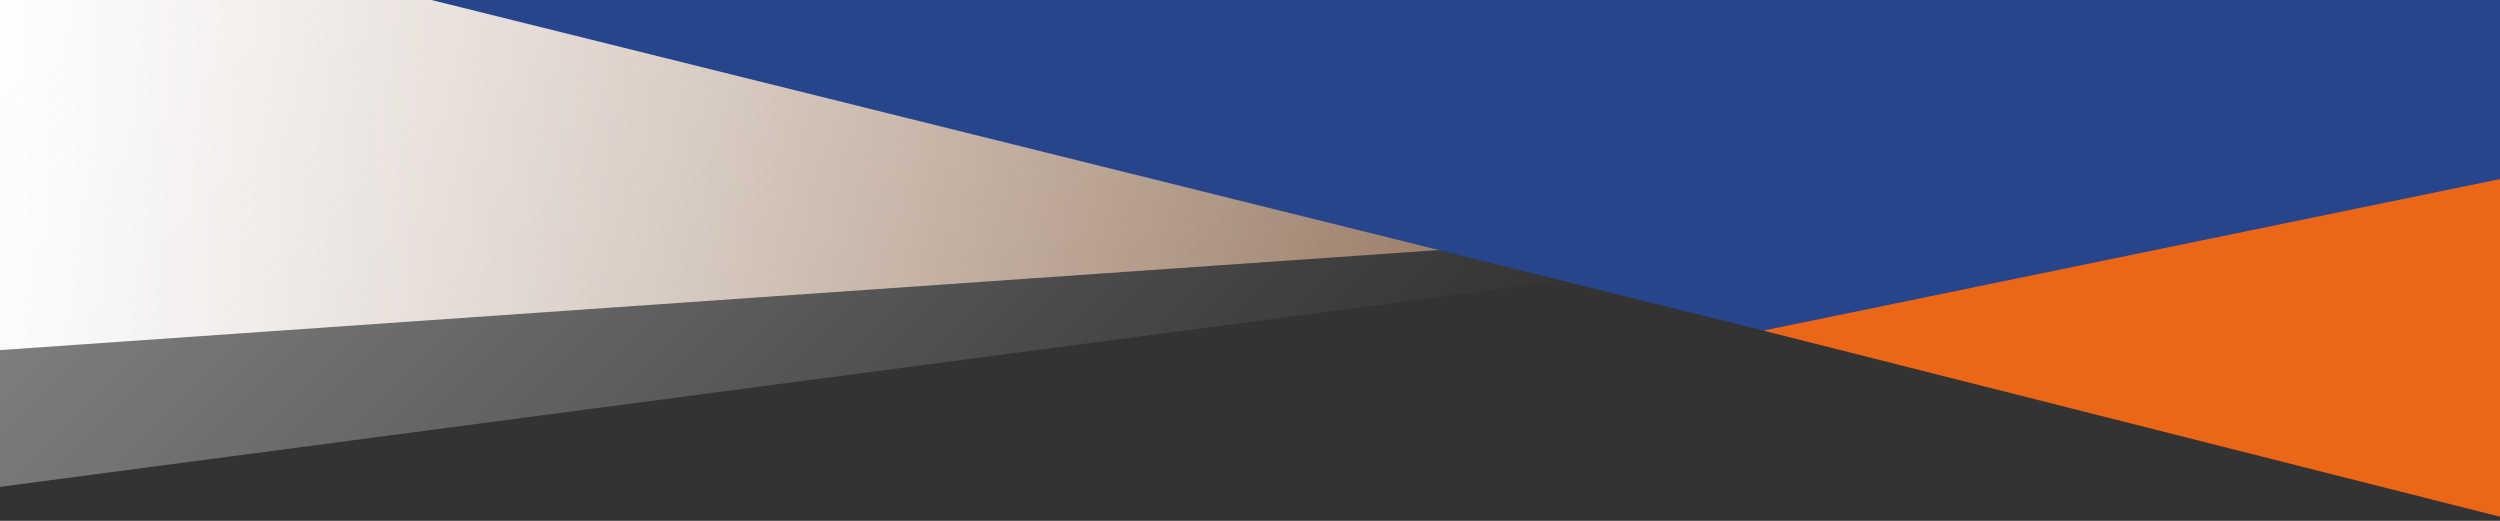
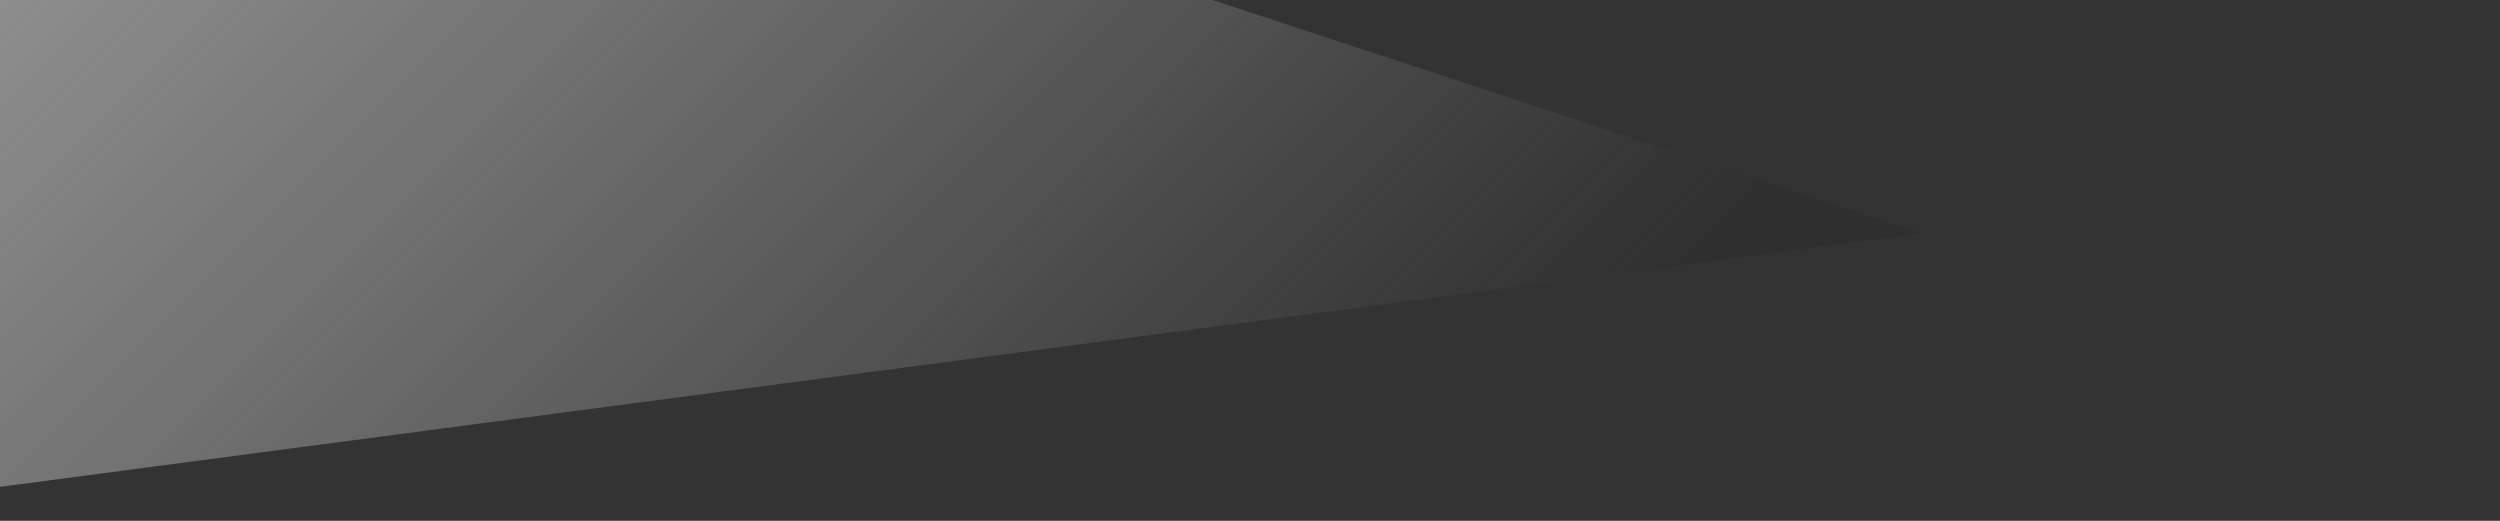
<svg xmlns="http://www.w3.org/2000/svg" version="1.1" id="Capa_1" x="0px" y="0px" viewBox="0 0 5442.5 1133.8" style="enable-background:new 0 0 5442.5 1133.8;" xml:space="preserve">
  <rect x="0" y="0" width="5442.5" height="1133.8" fill="#333333" stroke="none" />
  <style type="text/css">
	.st0{display:none;}
	.st1{fill:url(#SVGID_1_);}
	.st2{opacity:0.75;fill:url(#SVGID_2_);enable-background:new    ;}
	.st3{fill:#26458C;}
	.st4{fill:#EC6618;}
</style>
  <g id="Capa_1_1_" class="st0">
</g>
  <g id="Capa_2_1_">
    <linearGradient id="SVGID_1_" gradientUnits="userSpaceOnUse" x1="-348" y1="-2219.35" x2="5868.3" y2="-2219.35" gradientTransform="matrix(1 0 0 1 0 2162)">
      <stop offset="6.424581e-02" style="stop-color:#FFFFFF" />
      <stop offset="0.145" style="stop-color:#FFF9F6;stop-opacity:0.929" />
      <stop offset="0.285" style="stop-color:#FEEADB;stop-opacity:0.807" />
      <stop offset="0.467" style="stop-color:#FBCFAF;stop-opacity:0.647" />
      <stop offset="0.684" style="stop-color:#F6A872;stop-opacity:0.457" />
      <stop offset="0.928" style="stop-color:#EE7228;stop-opacity:0.243" />
      <stop offset="0.978" style="stop-color:#EC6618;stop-opacity:0.2" />
    </linearGradient>
-     <polygon class="st1" points="4582.4,443.5 -348,786.3 314,-901 5868.3,363.2  " />
    <linearGradient id="SVGID_2_" gradientUnits="userSpaceOnUse" x1="-1357.255" y1="-4196.245" x2="2684.061" y2="-154.93" gradientTransform="matrix(1 0 0 1 0 2162)">
      <stop offset="0" style="stop-color:#FFFFFF" />
      <stop offset="0.352" style="stop-color:#FEFEFE;stop-opacity:0.665" />
      <stop offset="0.479" style="stop-color:#F9F9F9;stop-opacity:0.544" />
      <stop offset="0.569" style="stop-color:#F0F0F0;stop-opacity:0.458" />
      <stop offset="0.642" style="stop-color:#E4E4E4;stop-opacity:0.388" />
      <stop offset="0.705" style="stop-color:#D4D4D3;stop-opacity:0.328" />
      <stop offset="0.76" style="stop-color:#BFBEBE;stop-opacity:0.276" />
      <stop offset="0.81" style="stop-color:#A4A4A4;stop-opacity:0.228" />
      <stop offset="0.856" style="stop-color:#848483;stop-opacity:0.184" />
      <stop offset="0.899" style="stop-color:#5B5B5A;stop-opacity:0.143" />
      <stop offset="0.937" style="stop-color:#1F1F1E;stop-opacity:0.107" />
      <stop offset="0.944" style="stop-color:#000000;stop-opacity:0.1" />
    </linearGradient>
    <polygon class="st2" points="4183.3,507.9 -1114.5,1206.9 -2375.7,-1015.8 1272,-450  " />
-     <polygon class="st3" points="6011.4,1259 -374.5,-326.1 511,-509.4 6089.7,-556.7  " />
-     <polygon class="st4" points="6284.7,216.6 6139.5,832.3 6030.3,1273.4 3838.8,719.7  " />
  </g>
</svg>